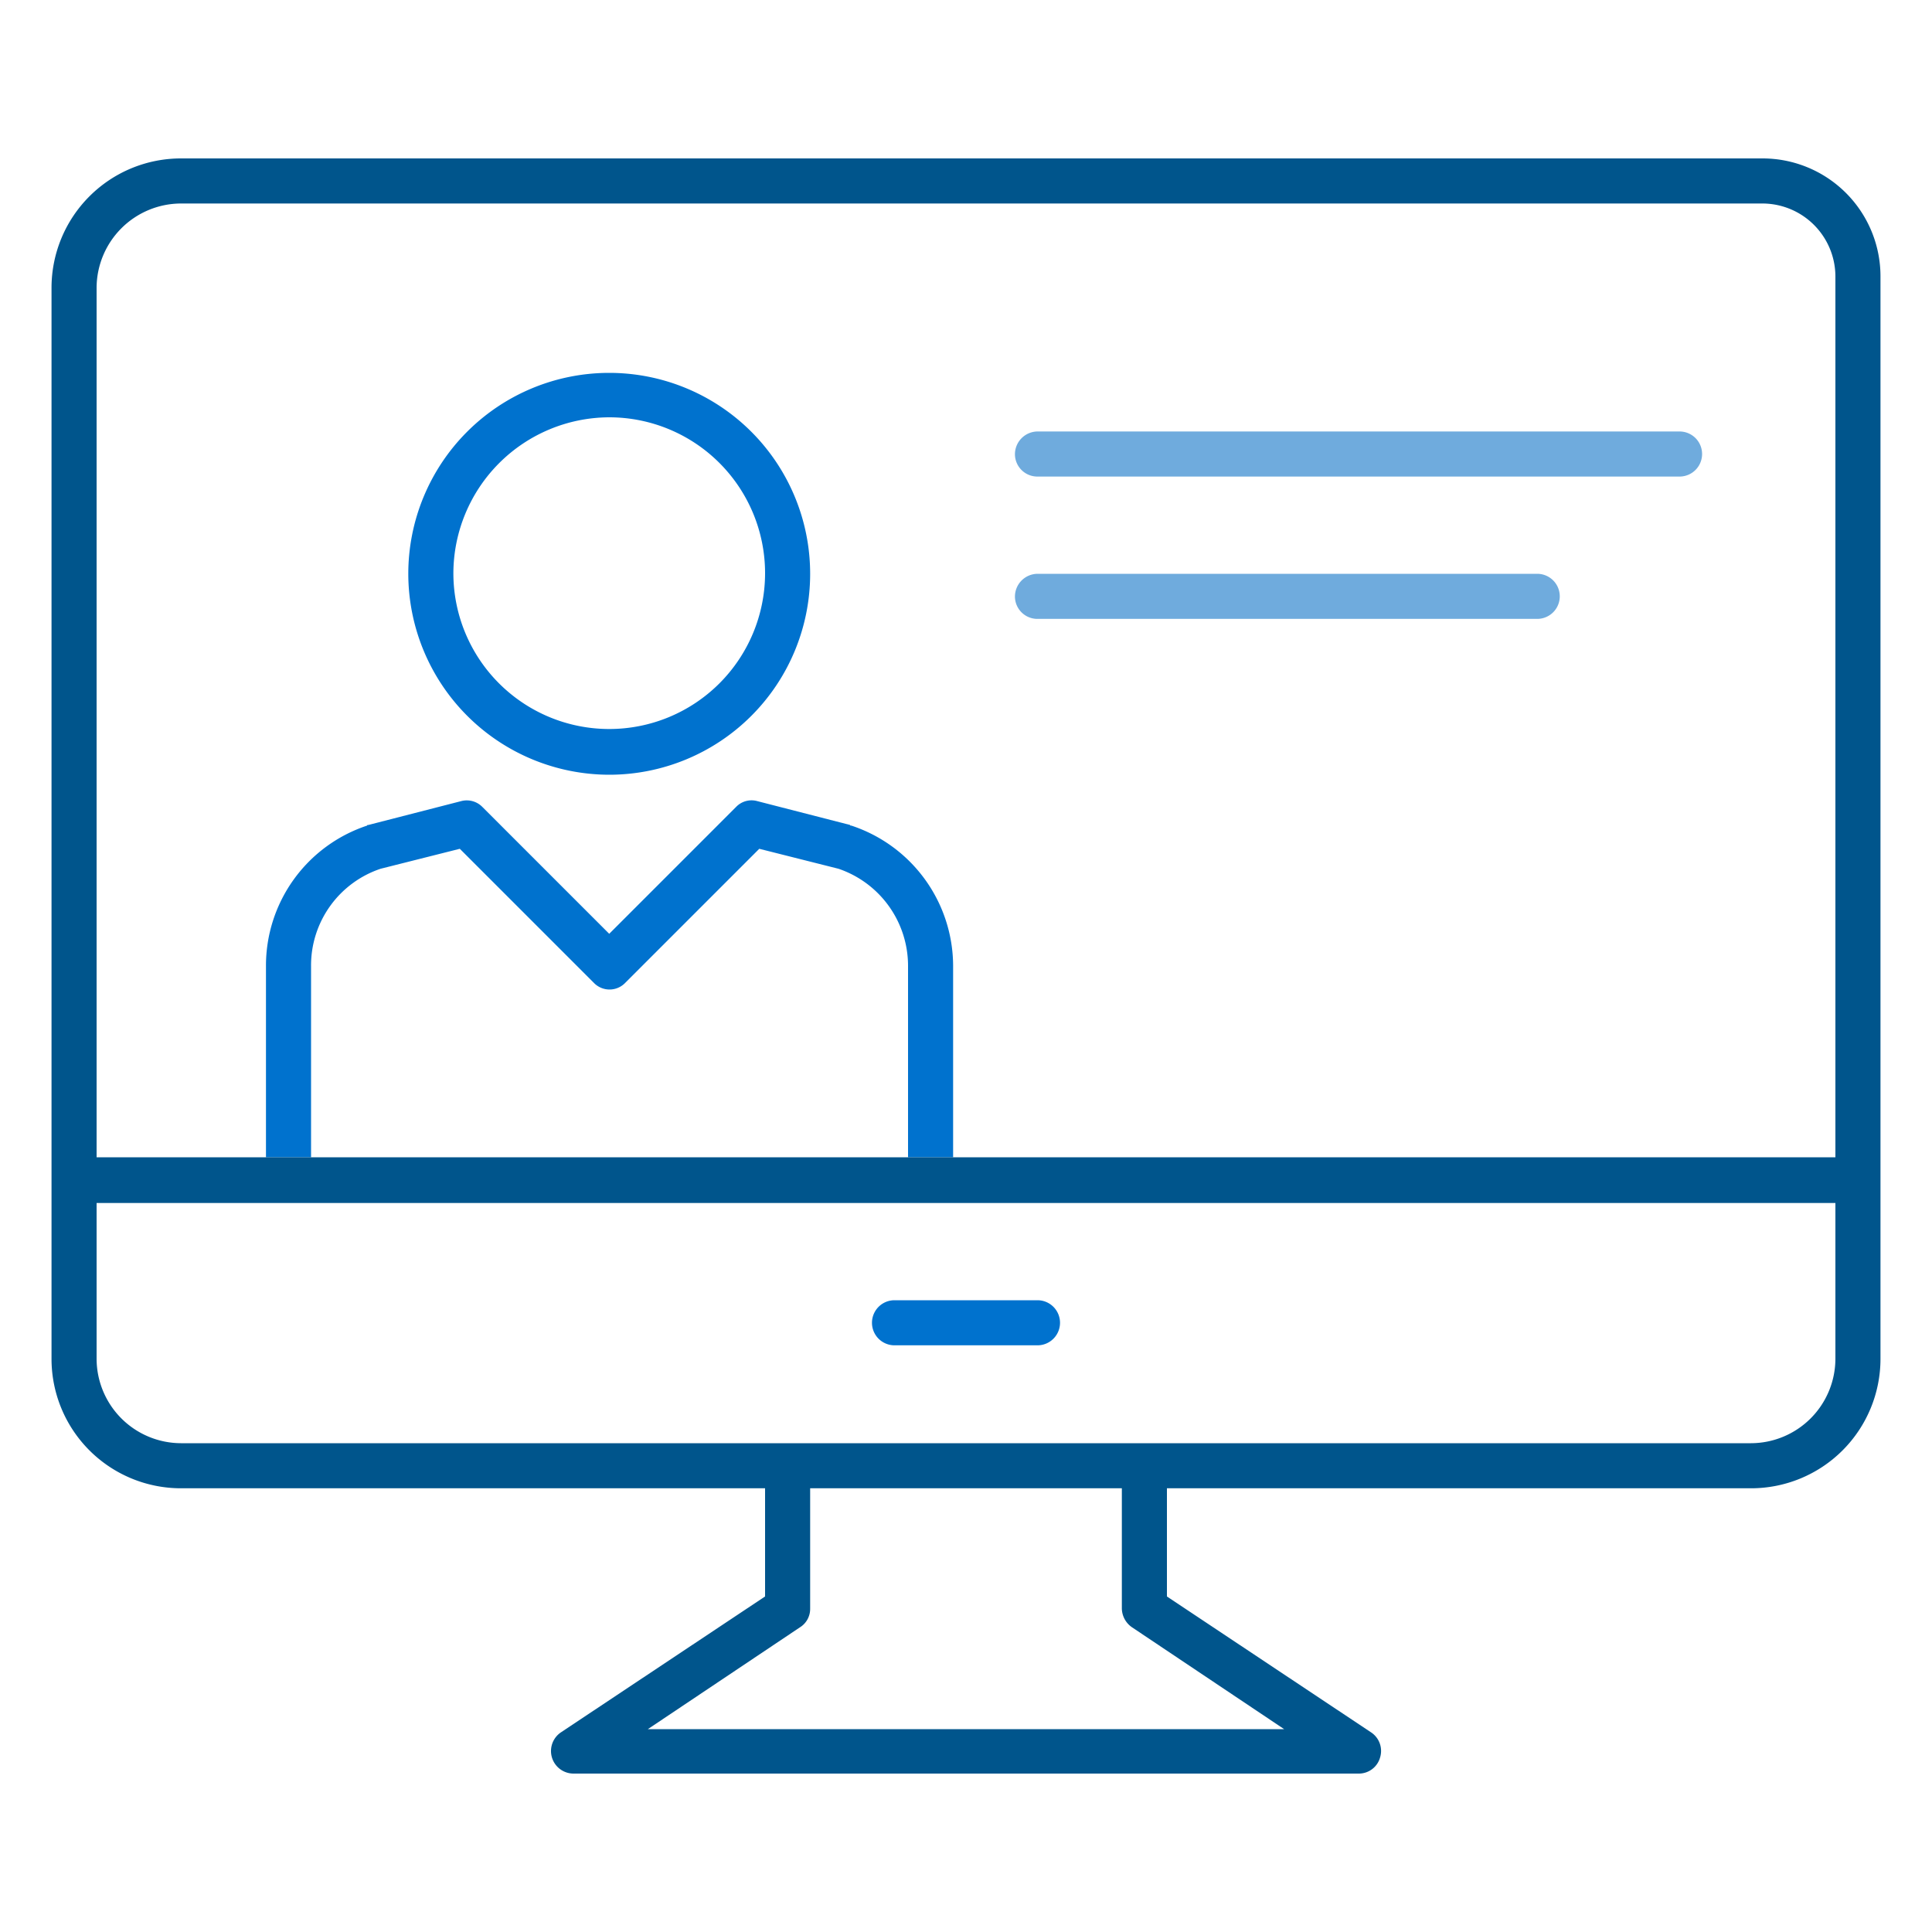
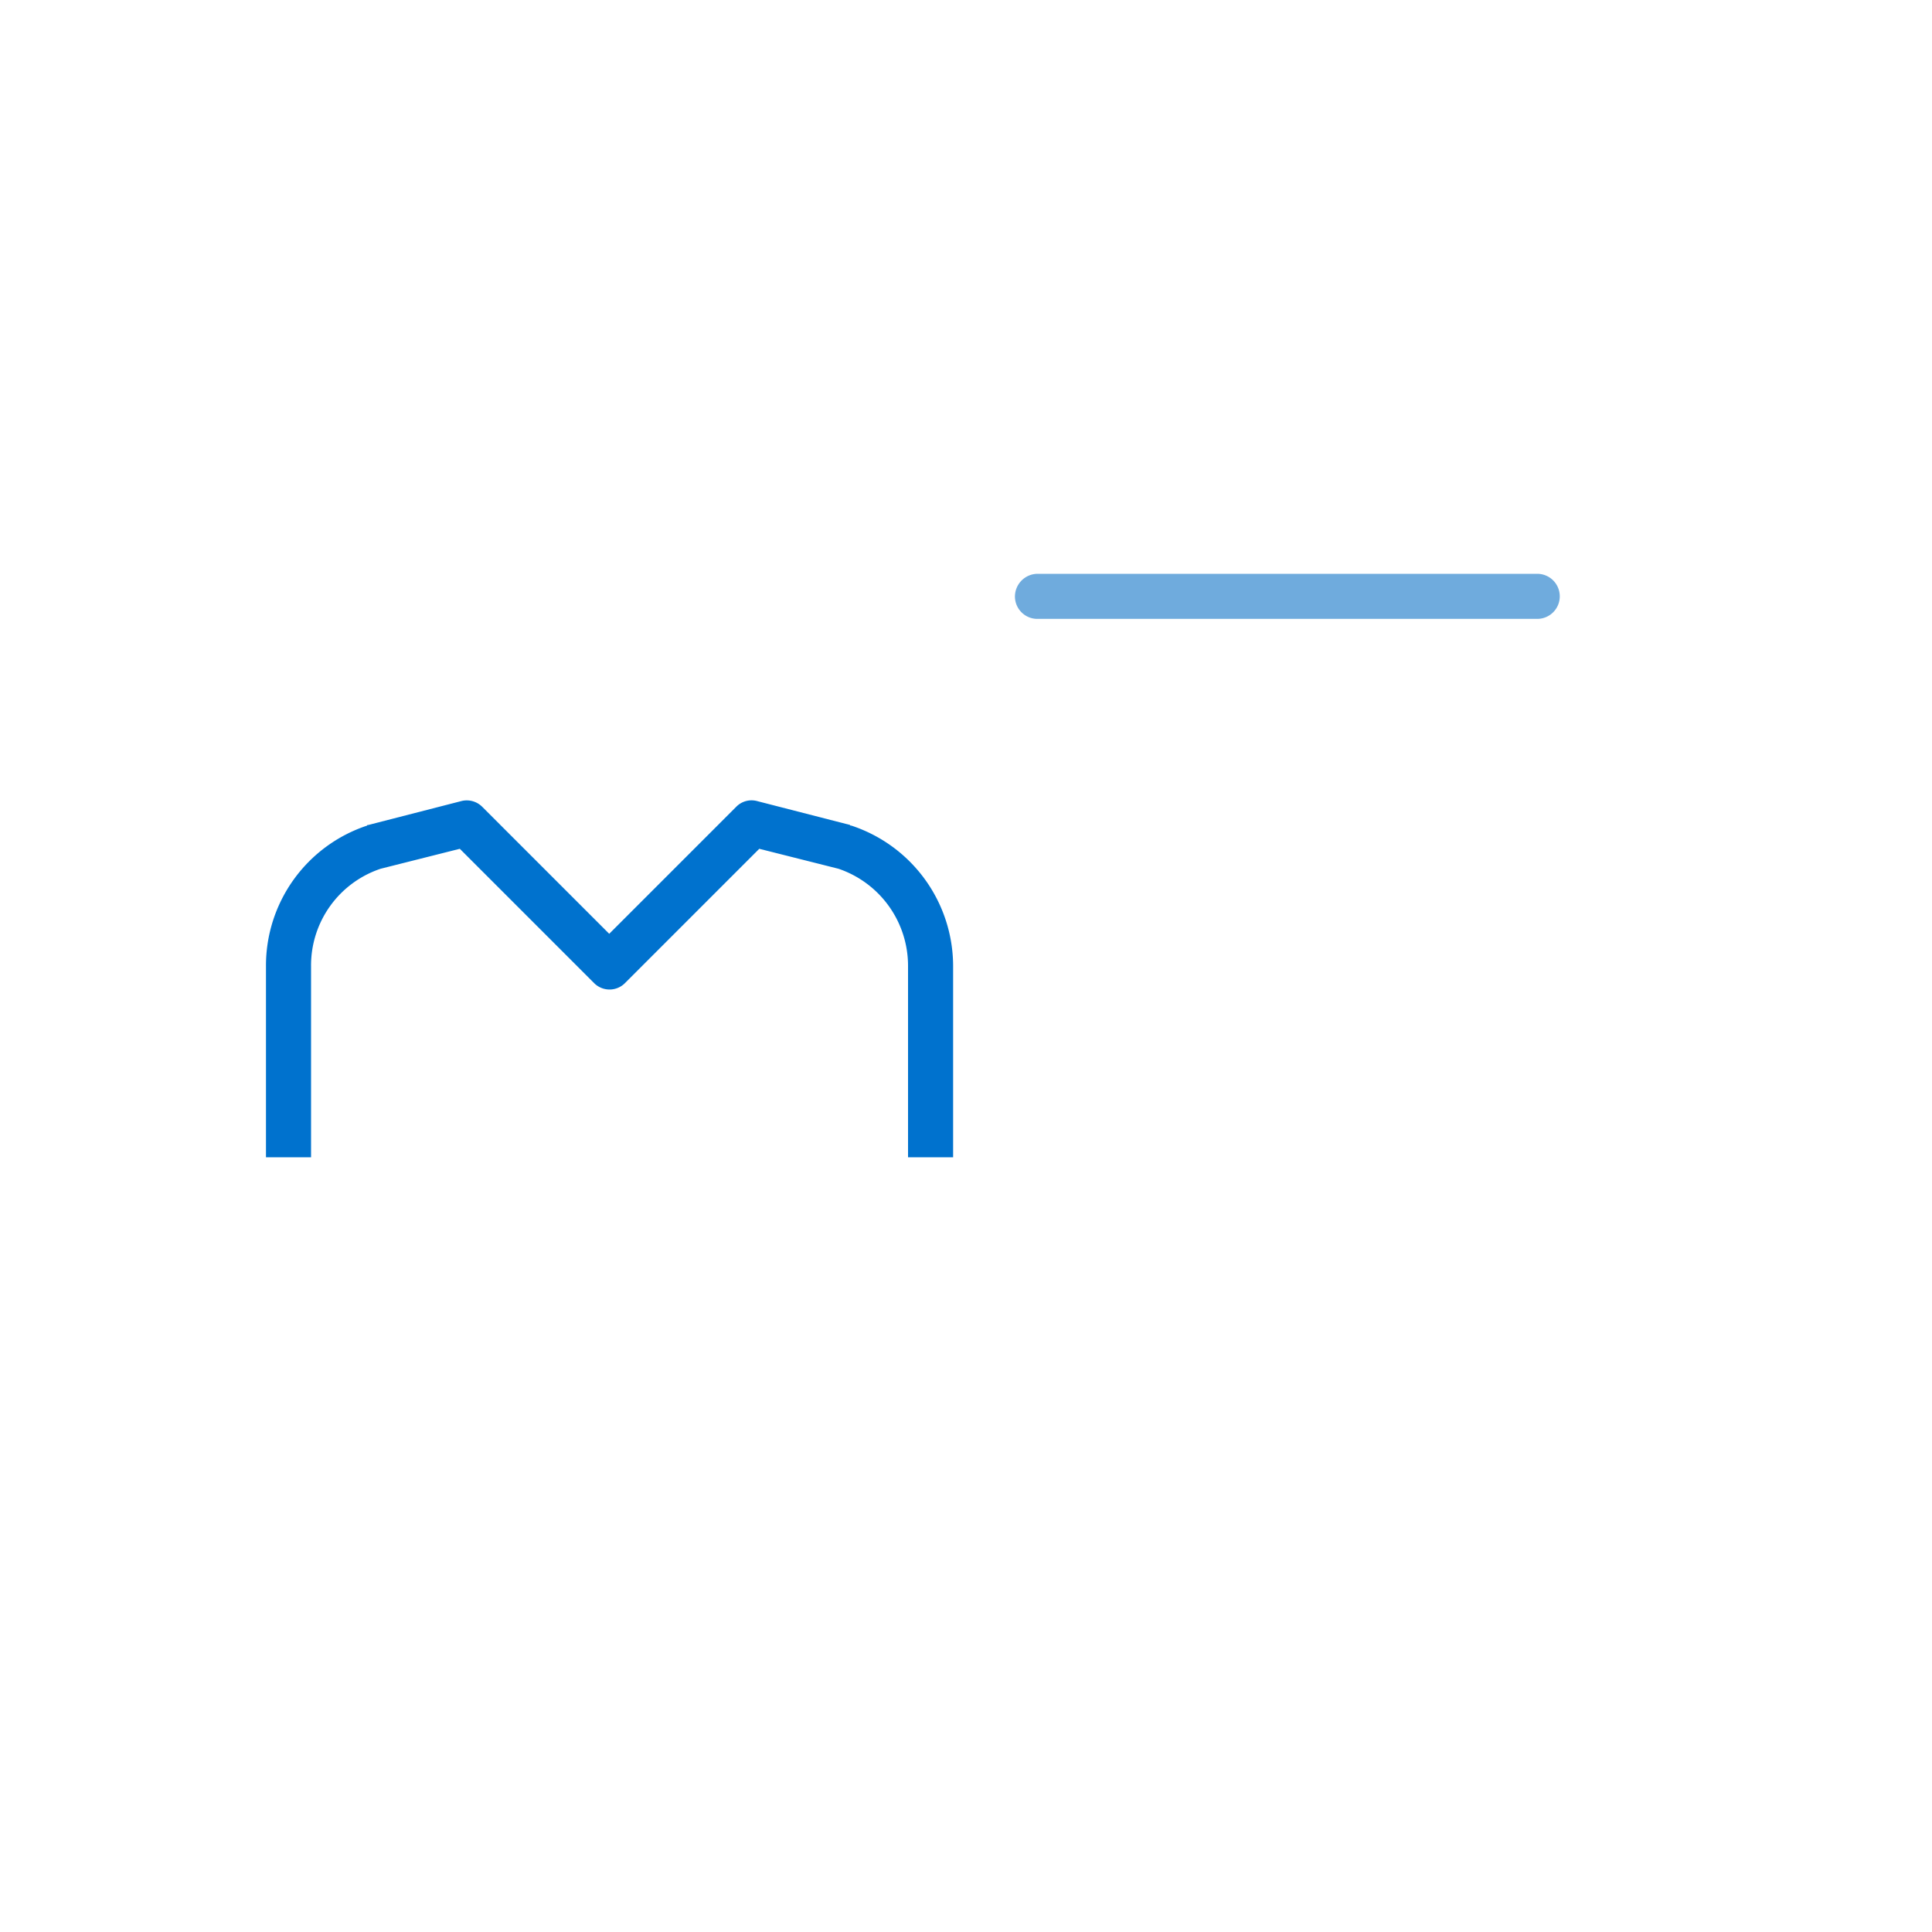
<svg xmlns="http://www.w3.org/2000/svg" viewBox="0 0 300 300">
  <title>ymcareers-mentorboard-icons_section3-features-row2-account-setup-f-f</title>
  <g>
    <path d="M132.2,128.2c-.1,0-.2,0-.2-.1l-14.4-3.7a3.32,3.32,0,0,0-3.3.9L94.6,145,74.9,125.3a3.39,3.39,0,0,0-3.3-.9l-14.4,3.7c-.1,0-.2,0-.2.1A22.91,22.91,0,0,0,41.3,150v29.7h7V150a15.83,15.83,0,0,1,10.8-15.1l12.3-3.1,20.8,20.8a3.38,3.38,0,0,0,4.9,0l20.8-20.8,12.3,3.1A15.92,15.92,0,0,1,141,150v29.7h7V150A23,23,0,0,0,132.2,128.2Z" style="fill: #0072ce" />
-     <path d="M94.6,120.3A31.2,31.2,0,1,0,63.4,89.1,31.24,31.24,0,0,0,94.6,120.3Zm0-55.5A24.2,24.2,0,1,1,70.4,89,24.28,24.28,0,0,1,94.6,64.8Z" style="fill: #0072ce" />
-     <path d="M161.1,201.9H138.9a3.5,3.5,0,0,0,0,7h22.2a3.5,3.5,0,0,0,0-7Z" style="fill: #0072ce" />
-     <path d="M161.1,74h99.7a3.5,3.5,0,0,0,0-7H161.1a3.54,3.54,0,0,0-3.5,3.5A3.48,3.48,0,0,0,161.1,74Z" style="fill: #6fabdd" />
    <path d="M161.1,96.1h77.6a3.5,3.5,0,0,0,0-7H161.1a3.54,3.54,0,0,0-3.5,3.5A3.48,3.48,0,0,0,161.1,96.1Z" style="fill: #6fabdd" />
-     <path d="M273.7,24.6H28.1A20.1,20.1,0,0,0,8,44.7V211a20.1,20.1,0,0,0,20.1,20.1h90.7v16.8L87.1,269a3.5,3.5,0,0,0,1.9,6.4H211a3.42,3.42,0,0,0,3.3-2.5,3.46,3.46,0,0,0-1.4-3.9l-31.7-21.1V231.1h90.7A20.1,20.1,0,0,0,292,211V42.9A18.31,18.31,0,0,0,273.7,24.6Zm-245.6,7H273.7A11.35,11.35,0,0,1,285,42.9V179.7H15V44.7A13.14,13.14,0,0,1,28.1,31.6ZM175.8,252.7l23.6,15.8H100.6l23.6-15.8a3.36,3.36,0,0,0,1.6-2.9V231.1h48.4v18.7A3.62,3.62,0,0,0,175.8,252.7Zm96.1-28.6H28.1A13.14,13.14,0,0,1,15,211V186.8H285V211A13.14,13.14,0,0,1,271.9,224.1Z" style="fill: #00558c" />
  </g>
</svg>